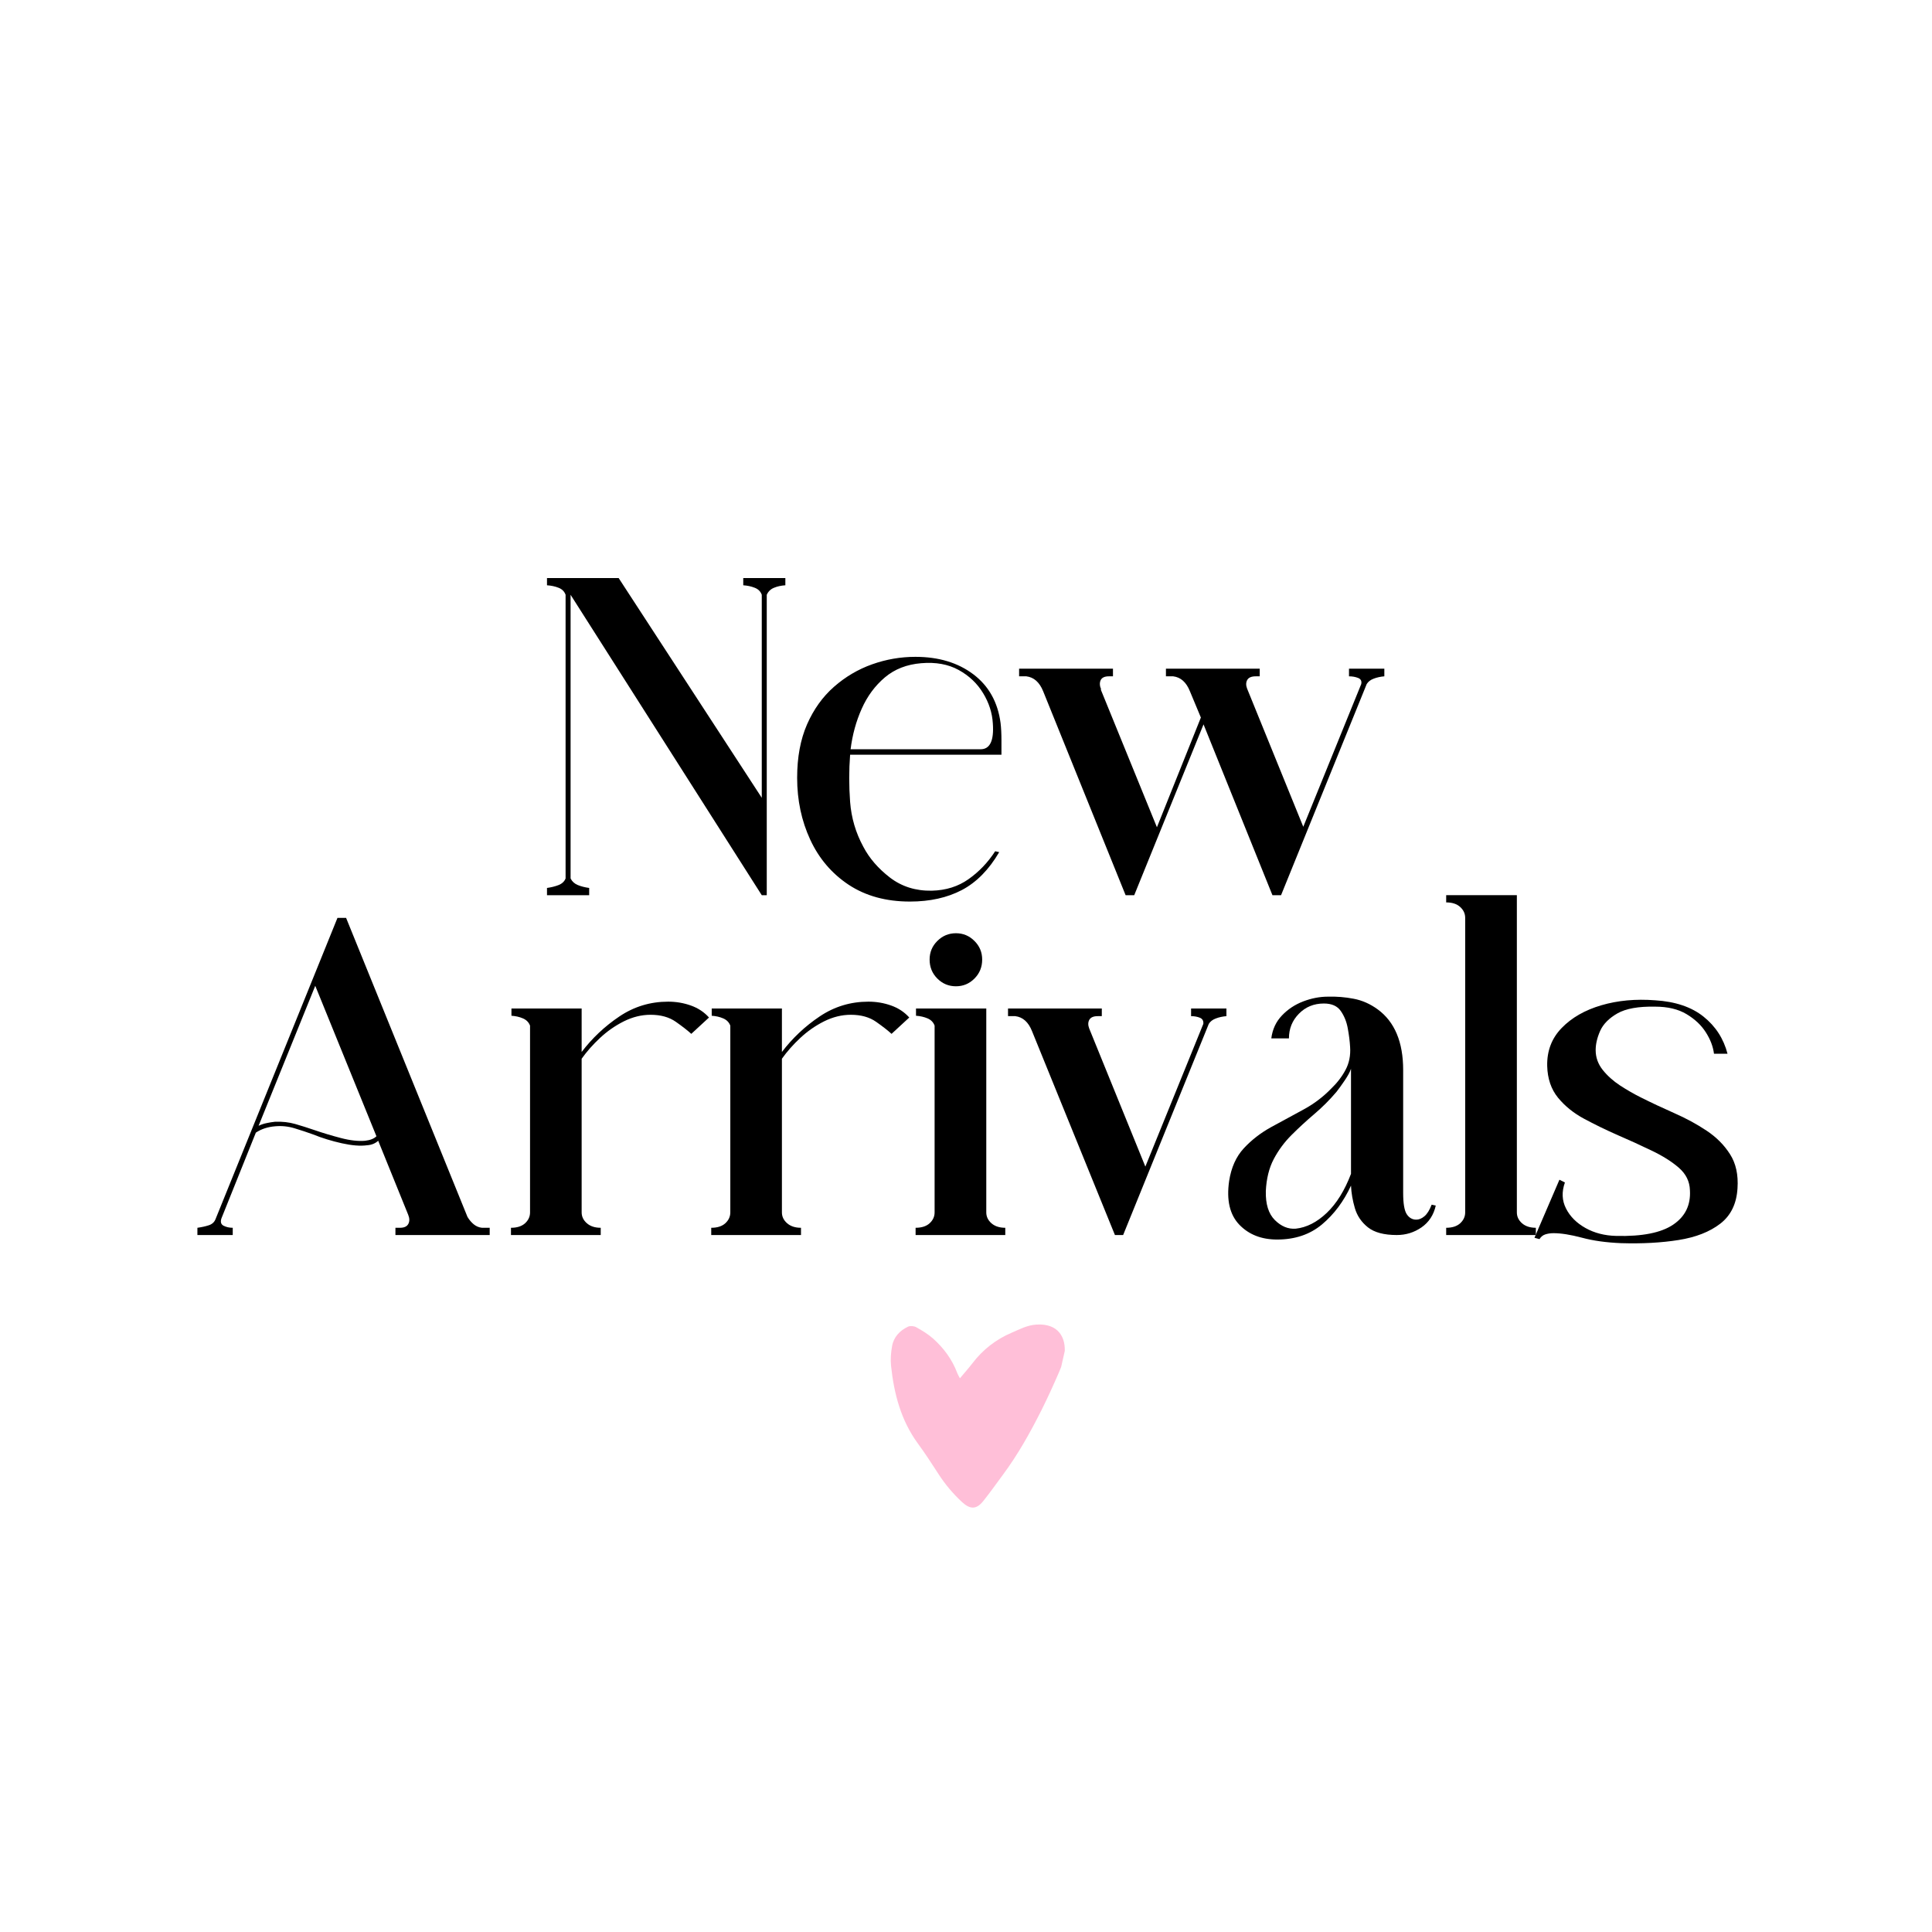
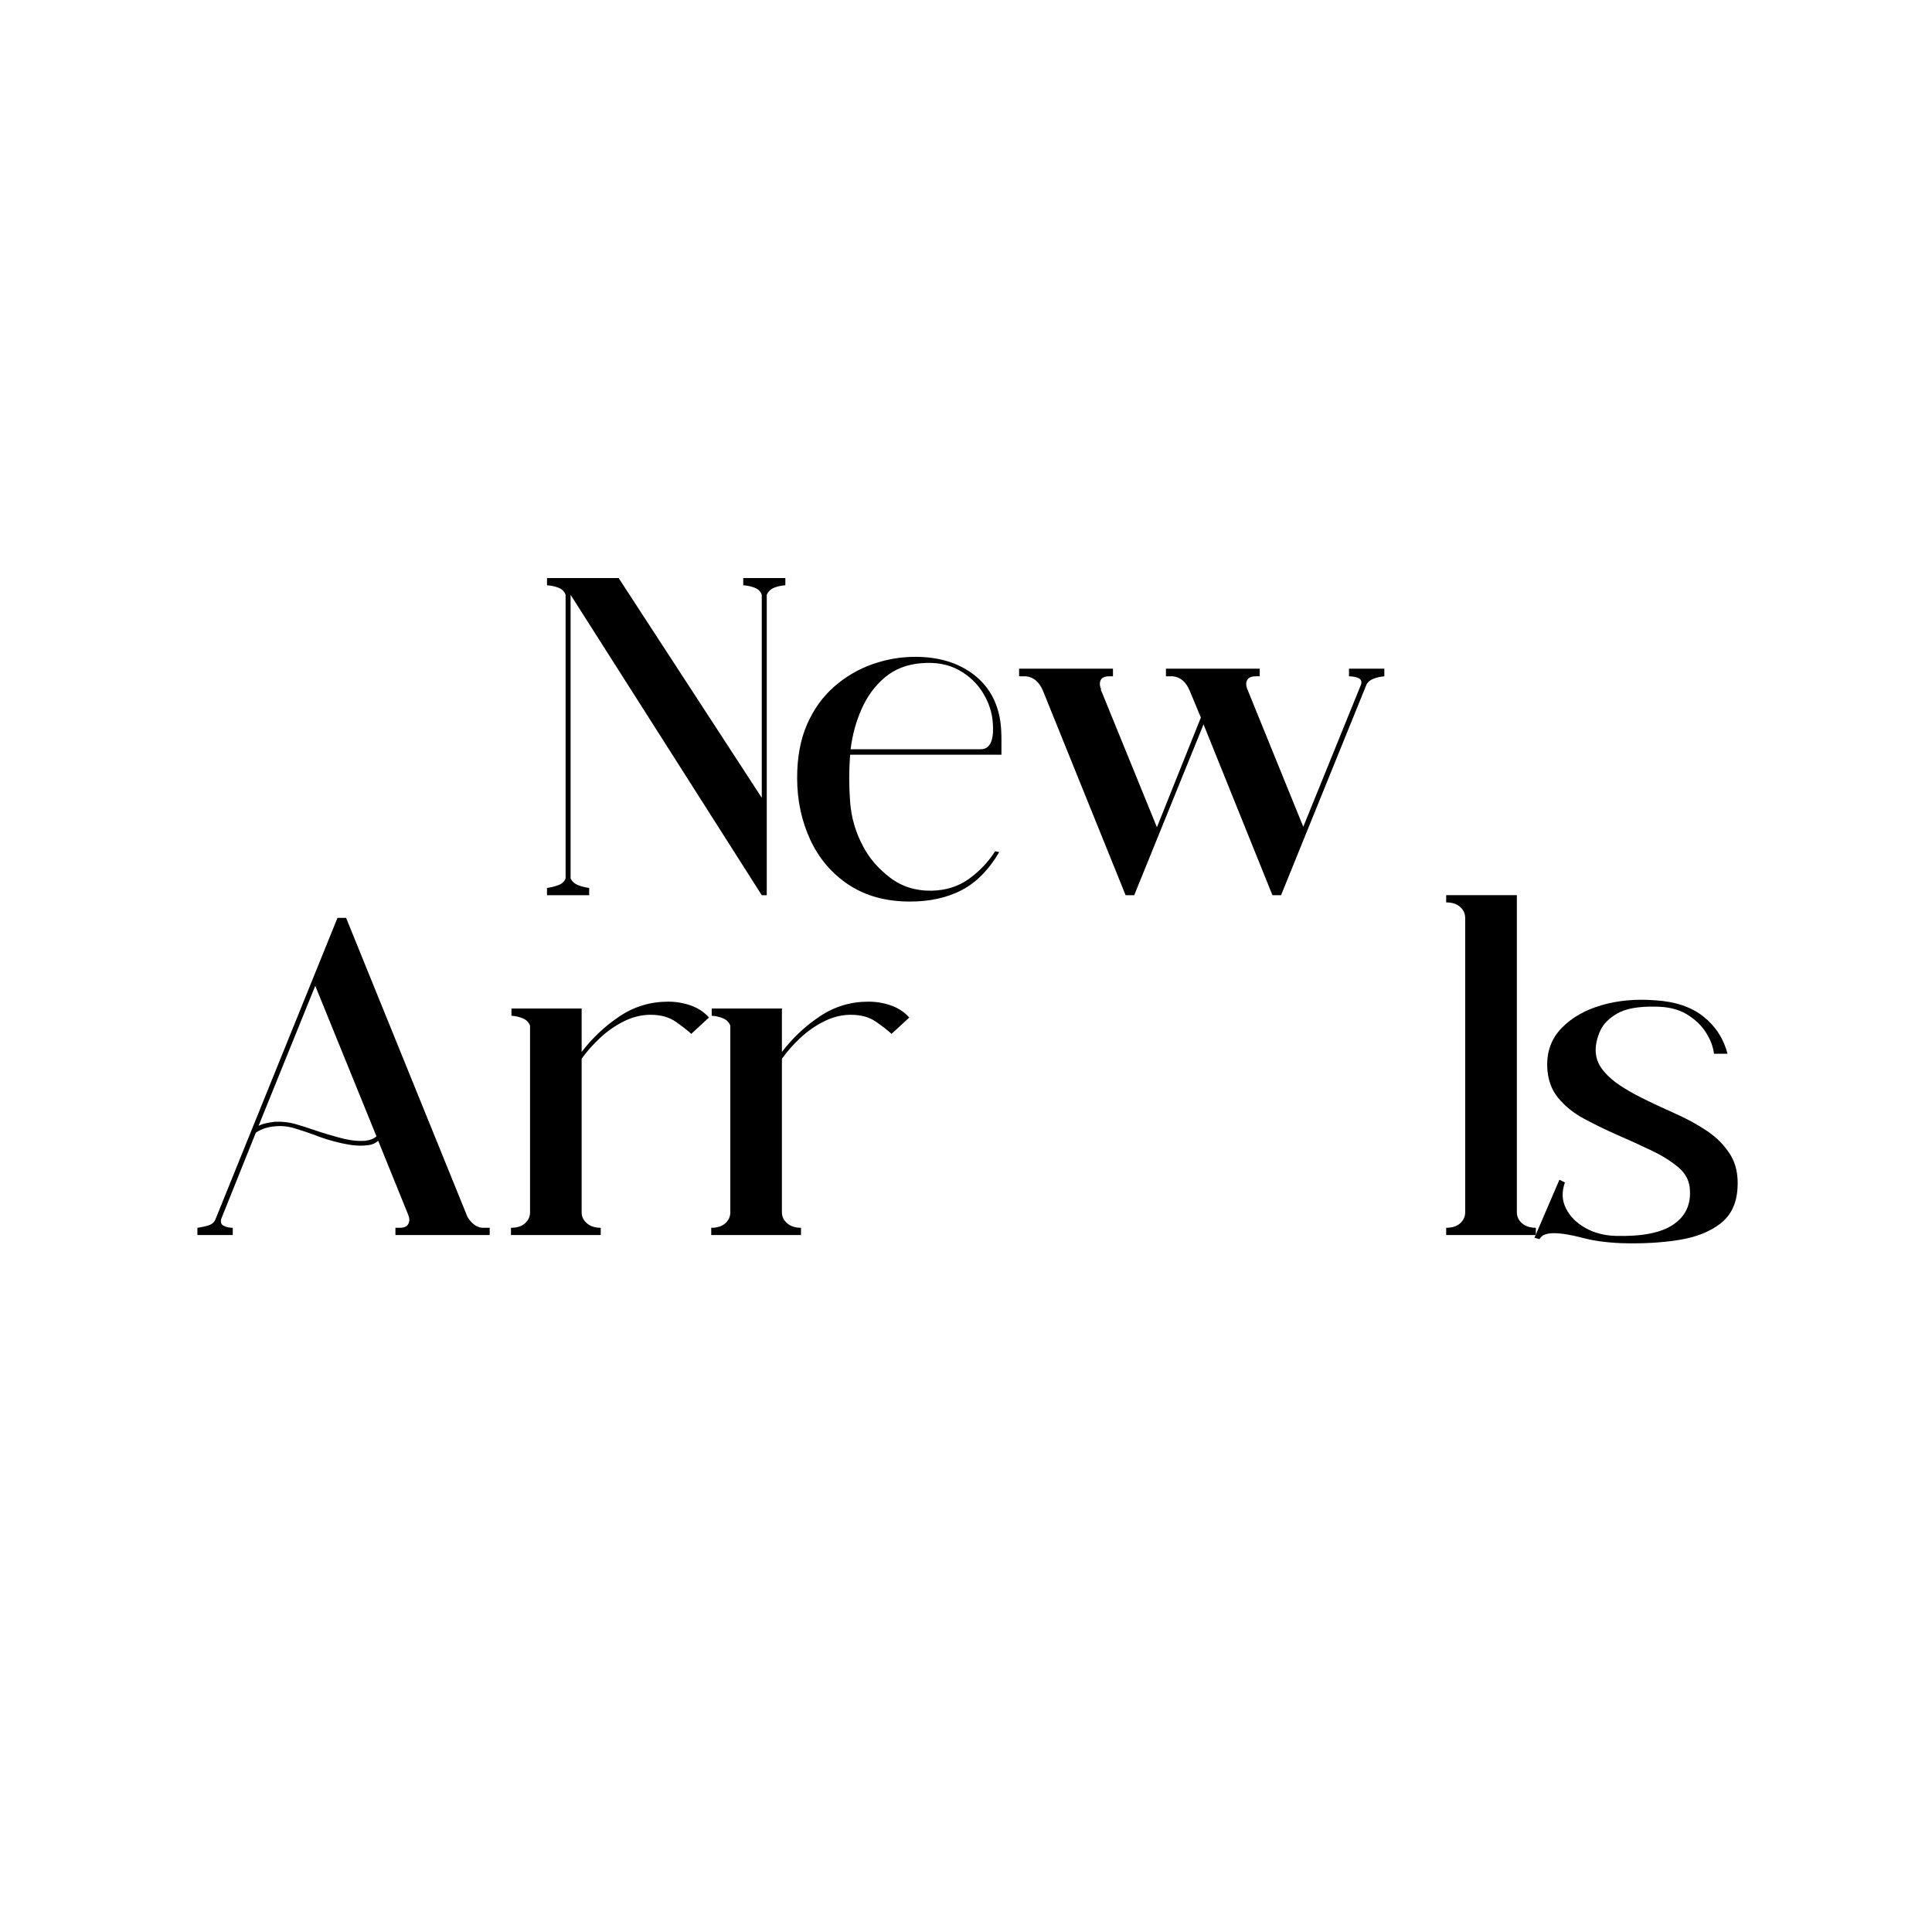
<svg xmlns="http://www.w3.org/2000/svg" version="1.0" preserveAspectRatio="xMidYMid meet" height="500" viewBox="0 0 375 375" zoomAndPan="magnify" width="500">
  <defs>
    <g />
    <clipPath id="611509f306">
-       <path clip-rule="nonzero" d="M 172 257 L 207 257 L 207 293 L 172 293 Z M 172 257" />
-     </clipPath>
+       </clipPath>
    <clipPath id="79ca80a26f">
-       <path clip-rule="nonzero" d="M 175.586 250.074 L 207.773 257.352 L 199.172 295.395 L 166.984 288.113 Z M 175.586 250.074" />
-     </clipPath>
+       </clipPath>
    <clipPath id="bb05a27cd5">
      <path clip-rule="nonzero" d="M 175.586 250.074 L 207.773 257.352 L 199.172 295.395 L 166.984 288.113 Z M 175.586 250.074" />
    </clipPath>
  </defs>
  <rect fill-opacity="1" height="450" y="-37.5" fill="#ffffff" width="450" x="-37.5" />
  <rect fill-opacity="1" height="450" y="-37.5" fill="#ffffff" width="450" x="-37.5" />
  <g fill-opacity="1" fill="#000000">
    <g transform="translate(102.921, 173.758)">
      <g>
        <path d="M 6.859 -3.25 L 6.859 -58.312 C 6.629 -58.957 6.176 -59.41 5.5 -59.672 C 4.82 -59.941 4.07 -60.102 3.25 -60.156 L 3.25 -61.562 L 17.156 -61.562 L 44.938 -18.906 L 44.938 -58.312 C 44.707 -58.957 44.254 -59.41 43.578 -59.672 C 42.898 -59.941 42.156 -60.102 41.344 -60.156 L 41.344 -61.562 L 49.516 -61.562 L 49.516 -60.156 C 48.691 -60.102 47.957 -59.941 47.312 -59.672 C 46.664 -59.41 46.195 -58.957 45.906 -58.312 L 45.906 0 L 44.938 0 L 7.828 -58.312 L 7.828 -3.25 C 8.117 -2.664 8.586 -2.238 9.234 -1.969 C 9.879 -1.707 10.613 -1.52 11.438 -1.406 L 11.438 0 L 3.25 0 L 3.25 -1.406 C 4.07 -1.52 4.82 -1.707 5.5 -1.969 C 6.176 -2.238 6.629 -2.664 6.859 -3.25 Z M 6.859 -3.25" />
      </g>
    </g>
  </g>
  <g fill-opacity="1" fill="#000000">
    <g transform="translate(152.522, 173.758)">
      <g>
        <path d="M 2.203 -22.781 C 2.203 -26.77 2.844 -30.227 4.125 -33.156 C 5.414 -36.094 7.16 -38.523 9.359 -40.453 C 11.566 -42.391 14.031 -43.844 16.75 -44.812 C 19.477 -45.781 22.281 -46.266 25.156 -46.266 C 29.664 -46.266 33.414 -45.133 36.406 -42.875 C 39.395 -40.613 41.156 -37.461 41.688 -33.422 C 41.801 -32.484 41.859 -31.352 41.859 -30.031 C 41.859 -28.719 41.859 -27.797 41.859 -27.266 L 12.484 -27.266 C 12.254 -24.273 12.254 -21.223 12.484 -18.109 C 12.723 -15.004 13.578 -12.102 15.047 -9.406 C 16.211 -7.176 17.938 -5.18 20.219 -3.422 C 22.508 -1.672 25.211 -0.82 28.328 -0.875 C 31.078 -0.938 33.461 -1.688 35.484 -3.125 C 37.516 -4.562 39.234 -6.363 40.641 -8.531 L 41.422 -8.359 C 39.43 -4.953 37.016 -2.5 34.172 -1 C 31.328 0.488 27.969 1.234 24.094 1.234 C 19.469 1.234 15.508 0.148 12.219 -2.016 C 8.938 -4.191 6.445 -7.109 4.75 -10.766 C 3.051 -14.43 2.203 -18.438 2.203 -22.781 Z M 12.578 -28.328 L 37.812 -28.328 C 39.633 -28.328 40.426 -29.992 40.188 -33.328 C 40.07 -35.379 39.441 -37.344 38.297 -39.219 C 37.16 -41.102 35.578 -42.602 33.547 -43.719 C 31.523 -44.832 29.109 -45.27 26.297 -45.031 C 23.484 -44.801 21.125 -43.879 19.219 -42.266 C 17.312 -40.648 15.816 -38.625 14.734 -36.188 C 13.648 -33.758 12.93 -31.141 12.578 -28.328 Z M 12.578 -28.328" />
      </g>
    </g>
  </g>
  <g fill-opacity="1" fill="#000000">
    <g transform="translate(195.527, 173.758)">
      <g>
        <path d="M 24.625 0 L 22.953 0 L 6.953 -39.578 C 6.242 -41.336 5.156 -42.305 3.688 -42.484 L 2.281 -42.484 L 2.281 -43.969 L 20.5 -43.969 L 20.5 -42.484 L 19.703 -42.484 C 18.879 -42.484 18.348 -42.234 18.109 -41.734 C 17.879 -41.234 17.91 -40.633 18.203 -39.938 L 18.125 -39.938 L 29.031 -13.188 L 37.562 -34.484 L 35.438 -39.578 C 34.738 -41.336 33.656 -42.305 32.188 -42.484 L 30.781 -42.484 L 30.781 -43.969 L 48.984 -43.969 L 48.984 -42.484 L 48.203 -42.484 C 47.379 -42.484 46.832 -42.25 46.562 -41.781 C 46.301 -41.312 46.289 -40.754 46.531 -40.109 L 57.438 -13.281 L 68.688 -40.984 C 68.812 -41.566 68.609 -41.961 68.078 -42.172 C 67.547 -42.379 66.957 -42.484 66.312 -42.484 L 66.312 -43.969 L 73.172 -43.969 L 73.172 -42.484 C 72.41 -42.422 71.723 -42.27 71.109 -42.031 C 70.492 -41.801 70.039 -41.453 69.75 -40.984 L 53.125 0 L 51.453 0 L 38.078 -33.156 Z M 24.625 0" />
      </g>
    </g>
  </g>
  <g fill-opacity="1" fill="#000000">
    <g transform="translate(34.363, 239.718)">
      <g>
        <path d="M 10.812 0 L 3.953 0 L 3.953 -1.406 C 4.773 -1.52 5.508 -1.68 6.156 -1.891 C 6.801 -2.098 7.238 -2.492 7.469 -3.078 L 31.141 -61.562 L 32.812 -61.562 L 56.375 -3.516 C 56.727 -2.93 57.141 -2.445 57.609 -2.062 C 58.078 -1.688 58.602 -1.469 59.188 -1.406 L 60.688 -1.406 L 60.688 0 L 42.391 0 L 42.391 -1.406 L 43.266 -1.406 C 44.086 -1.406 44.629 -1.656 44.891 -2.156 C 45.16 -2.656 45.148 -3.254 44.859 -3.953 L 39.047 -18.297 C 38.461 -17.766 37.734 -17.473 36.859 -17.422 C 35.566 -17.242 33.938 -17.375 31.969 -17.812 C 30.008 -18.25 28.148 -18.82 26.391 -19.531 C 25.273 -19.938 24.098 -20.328 22.859 -20.703 C 21.629 -21.086 20.367 -21.223 19.078 -21.109 C 17.617 -20.992 16.359 -20.582 15.297 -19.875 L 8.625 -3.25 C 8.383 -2.551 8.523 -2.066 9.047 -1.797 C 9.578 -1.535 10.164 -1.406 10.812 -1.406 Z M 26.828 -48.375 L 15.828 -21.203 C 16.297 -21.43 16.805 -21.602 17.359 -21.719 C 17.922 -21.844 18.469 -21.93 19 -21.984 C 20.406 -22.047 21.723 -21.898 22.953 -21.547 C 24.18 -21.191 25.383 -20.812 26.562 -20.406 C 28.258 -19.82 30.004 -19.297 31.797 -18.828 C 33.586 -18.359 35.156 -18.18 36.5 -18.297 C 37.5 -18.41 38.234 -18.703 38.703 -19.172 Z M 26.828 -48.375" />
      </g>
    </g>
  </g>
  <g fill-opacity="1" fill="#000000">
    <g transform="translate(97.069, 239.718)">
      <g>
        <path d="M 15.828 -34.219 L 15.828 -4.391 C 15.828 -3.578 16.164 -2.875 16.844 -2.281 C 17.52 -1.695 18.414 -1.406 19.531 -1.406 L 19.531 0 L 2.109 0 L 2.109 -1.406 C 3.285 -1.406 4.195 -1.695 4.844 -2.281 C 5.488 -2.875 5.812 -3.578 5.812 -4.391 L 5.812 -40.641 C 5.57 -41.285 5.113 -41.754 4.438 -42.047 C 3.77 -42.336 3.023 -42.508 2.203 -42.562 L 2.203 -43.969 L 15.828 -43.969 L 15.828 -35.531 C 17.879 -38.227 20.328 -40.531 23.172 -42.438 C 26.016 -44.344 29.164 -45.297 32.625 -45.297 C 34.156 -45.297 35.625 -45.047 37.031 -44.547 C 38.438 -44.047 39.609 -43.27 40.547 -42.219 L 37.109 -39.047 C 36.41 -39.691 35.414 -40.469 34.125 -41.375 C 32.832 -42.289 31.191 -42.75 29.203 -42.75 C 27.441 -42.75 25.707 -42.32 24 -41.469 C 22.301 -40.613 20.766 -39.539 19.391 -38.25 C 18.016 -36.969 16.828 -35.625 15.828 -34.219 Z M 15.828 -34.219" />
      </g>
    </g>
  </g>
  <g fill-opacity="1" fill="#000000">
    <g transform="translate(135.941, 239.718)">
      <g>
        <path d="M 15.828 -34.219 L 15.828 -4.391 C 15.828 -3.578 16.164 -2.875 16.844 -2.281 C 17.52 -1.695 18.414 -1.406 19.531 -1.406 L 19.531 0 L 2.109 0 L 2.109 -1.406 C 3.285 -1.406 4.195 -1.695 4.844 -2.281 C 5.488 -2.875 5.812 -3.578 5.812 -4.391 L 5.812 -40.641 C 5.57 -41.285 5.113 -41.754 4.438 -42.047 C 3.77 -42.336 3.023 -42.508 2.203 -42.562 L 2.203 -43.969 L 15.828 -43.969 L 15.828 -35.531 C 17.879 -38.227 20.328 -40.531 23.172 -42.438 C 26.016 -44.344 29.164 -45.297 32.625 -45.297 C 34.156 -45.297 35.625 -45.047 37.031 -44.547 C 38.438 -44.047 39.609 -43.27 40.547 -42.219 L 37.109 -39.047 C 36.41 -39.691 35.414 -40.469 34.125 -41.375 C 32.832 -42.289 31.191 -42.75 29.203 -42.75 C 27.441 -42.75 25.707 -42.32 24 -41.469 C 22.301 -40.613 20.766 -39.539 19.391 -38.25 C 18.016 -36.969 16.828 -35.625 15.828 -34.219 Z M 15.828 -34.219" />
      </g>
    </g>
  </g>
  <g fill-opacity="1" fill="#000000">
    <g transform="translate(174.812, 239.718)">
      <g>
-         <path d="M 10.734 -48.281 C 9.328 -48.281 8.125 -48.781 7.125 -49.781 C 6.125 -50.781 5.625 -52.008 5.625 -53.469 C 5.625 -54.883 6.125 -56.086 7.125 -57.078 C 8.125 -58.078 9.328 -58.578 10.734 -58.578 C 12.141 -58.578 13.336 -58.078 14.328 -57.078 C 15.328 -56.086 15.828 -54.883 15.828 -53.469 C 15.828 -52.008 15.328 -50.781 14.328 -49.781 C 13.336 -48.781 12.141 -48.281 10.734 -48.281 Z M 16.625 -43.969 L 16.625 -4.391 C 16.625 -3.578 16.957 -2.875 17.625 -2.281 C 18.301 -1.695 19.195 -1.406 20.312 -1.406 L 20.312 0 L 2.906 0 L 2.906 -1.406 C 4.07 -1.406 4.977 -1.695 5.625 -2.281 C 6.27 -2.875 6.594 -3.578 6.594 -4.391 L 6.594 -40.641 C 6.363 -41.285 5.91 -41.754 5.234 -42.047 C 4.555 -42.336 3.805 -42.508 2.984 -42.562 L 2.984 -43.969 Z M 16.625 -43.969" />
-       </g>
+         </g>
    </g>
  </g>
  <g fill-opacity="1" fill="#000000">
    <g transform="translate(194.688, 239.718)">
      <g>
-         <path d="M 23.312 0 L 21.719 0 L 5.625 -39.578 C 4.926 -41.336 3.844 -42.305 2.375 -42.484 L 0.969 -42.484 L 0.969 -43.969 L 19.172 -43.969 L 19.172 -42.484 L 18.375 -42.484 C 17.562 -42.484 17.02 -42.25 16.75 -41.781 C 16.488 -41.312 16.477 -40.754 16.719 -40.109 L 27.625 -13.281 L 38.875 -40.984 C 38.938 -41.566 38.719 -41.961 38.219 -42.172 C 37.719 -42.379 37.145 -42.484 36.5 -42.484 L 36.5 -43.969 L 43.359 -43.969 L 43.359 -42.484 C 42.598 -42.422 41.91 -42.27 41.297 -42.031 C 40.68 -41.801 40.227 -41.453 39.938 -40.984 Z M 23.312 0" />
-       </g>
+         </g>
    </g>
  </g>
  <g fill-opacity="1" fill="#000000">
    <g transform="translate(236.462, 239.718)">
      <g>
-         <path d="M 13.719 -38.172 C 13.363 -38.172 12.805 -38.172 12.047 -38.172 C 11.285 -38.172 10.703 -38.172 10.297 -38.172 C 10.523 -39.93 11.211 -41.41 12.359 -42.609 C 13.504 -43.816 14.879 -44.727 16.484 -45.344 C 18.098 -45.957 19.695 -46.266 21.281 -46.266 C 22.977 -46.316 24.648 -46.18 26.297 -45.859 C 27.941 -45.547 29.492 -44.859 30.953 -43.797 C 34.242 -41.391 35.891 -37.461 35.891 -32.016 L 35.891 -8.172 C 35.891 -6.117 36.125 -4.738 36.594 -4.031 C 37.062 -3.332 37.676 -2.984 38.438 -2.984 C 38.969 -2.984 39.492 -3.203 40.016 -3.641 C 40.547 -4.086 41.016 -4.836 41.422 -5.891 L 42.219 -5.719 C 41.812 -3.895 40.891 -2.484 39.453 -1.484 C 38.016 -0.492 36.414 0 34.656 0 C 32.188 0 30.32 -0.492 29.062 -1.484 C 27.801 -2.484 26.953 -3.727 26.516 -5.219 C 26.078 -6.719 25.828 -8.176 25.766 -9.594 C 24.359 -6.539 22.484 -4.031 20.141 -2.062 C 17.797 -0.102 14.895 0.875 11.438 0.875 C 8.383 0.875 5.93 -0.086 4.078 -2.016 C 2.234 -3.953 1.578 -6.77 2.109 -10.469 C 2.516 -13.102 3.469 -15.227 4.969 -16.844 C 6.469 -18.457 8.227 -19.82 10.25 -20.938 C 12.27 -22.051 14.32 -23.164 16.406 -24.281 C 18.488 -25.395 20.32 -26.77 21.906 -28.406 C 23.07 -29.52 24.004 -30.734 24.703 -32.047 C 25.41 -33.367 25.707 -34.852 25.594 -36.5 C 25.531 -37.613 25.379 -38.816 25.141 -40.109 C 24.91 -41.398 24.457 -42.523 23.781 -43.484 C 23.113 -44.453 22.02 -44.938 20.5 -44.938 C 18.562 -44.938 16.945 -44.273 15.656 -42.953 C 14.363 -41.641 13.719 -40.047 13.719 -38.172 Z M 25.766 -11.875 L 25.766 -32.281 C 25.586 -31.695 25.176 -30.93 24.531 -29.984 C 23.895 -29.047 23.367 -28.316 22.953 -27.797 C 21.609 -26.211 20.156 -24.758 18.594 -23.438 C 17.039 -22.113 15.578 -20.766 14.203 -19.391 C 12.828 -18.016 11.68 -16.461 10.766 -14.734 C 9.859 -13.004 9.348 -10.938 9.234 -8.531 C 9.172 -6.008 9.754 -4.133 10.984 -2.906 C 12.223 -1.676 13.578 -1.117 15.047 -1.234 C 17.148 -1.461 19.156 -2.484 21.062 -4.297 C 22.969 -6.117 24.535 -8.645 25.766 -11.875 Z M 25.766 -11.875" />
-       </g>
+         </g>
    </g>
  </g>
  <g fill-opacity="1" fill="#000000">
    <g transform="translate(278.5, 239.718)">
      <g>
        <path d="M 15.922 -65.969 L 15.922 -4.391 C 15.922 -3.578 16.254 -2.875 16.922 -2.281 C 17.598 -1.695 18.492 -1.406 19.609 -1.406 L 19.609 0 L 2.203 0 L 2.203 -1.406 C 3.367 -1.406 4.273 -1.695 4.922 -2.281 C 5.566 -2.875 5.891 -3.578 5.891 -4.391 L 5.891 -61.562 C 5.891 -62.383 5.566 -63.086 4.922 -63.672 C 4.273 -64.266 3.367 -64.562 2.203 -64.562 L 2.203 -65.969 Z M 15.922 -65.969" />
      </g>
    </g>
  </g>
  <g fill-opacity="1" fill="#000000">
    <g transform="translate(296.529, 239.718)">
      <g>
        <path d="M 24.719 -45.562 C 28.645 -45.32 31.781 -44.266 34.125 -42.391 C 36.469 -40.516 38.02 -38.113 38.781 -35.188 L 36.156 -35.188 C 35.977 -36.594 35.445 -37.984 34.562 -39.359 C 33.688 -40.734 32.441 -41.906 30.828 -42.875 C 29.211 -43.844 27.176 -44.328 24.719 -44.328 C 21.488 -44.391 19.051 -43.953 17.406 -43.016 C 15.77 -42.078 14.656 -40.945 14.062 -39.625 C 13.477 -38.301 13.188 -37.055 13.188 -35.891 C 13.188 -34.484 13.641 -33.207 14.547 -32.062 C 15.461 -30.914 16.594 -29.898 17.938 -29.016 C 19.289 -28.141 20.613 -27.379 21.906 -26.734 C 24.008 -25.68 26.191 -24.656 28.453 -23.656 C 30.711 -22.664 32.797 -21.535 34.703 -20.266 C 36.609 -19.004 38.129 -17.477 39.266 -15.688 C 40.41 -13.906 40.895 -11.695 40.719 -9.062 C 40.539 -6.07 39.426 -3.785 37.375 -2.203 C 35.32 -0.617 32.625 0.438 29.281 0.969 C 25.945 1.5 22.227 1.703 18.125 1.578 C 15.25 1.461 12.711 1.109 10.516 0.516 C 8.316 -0.066 6.484 -0.359 5.016 -0.359 C 4.43 -0.359 3.898 -0.281 3.422 -0.125 C 2.953 0.02 2.57 0.328 2.281 0.797 L 1.312 0.531 L 6.156 -10.734 L 7.219 -10.203 C 6.57 -8.379 6.645 -6.691 7.438 -5.141 C 8.227 -3.586 9.488 -2.328 11.219 -1.359 C 12.945 -0.391 14.926 0.117 17.156 0.172 C 22.195 0.297 25.891 -0.43 28.234 -2.016 C 30.578 -3.598 31.66 -5.828 31.484 -8.703 C 31.43 -10.41 30.711 -11.863 29.328 -13.062 C 27.953 -14.258 26.191 -15.367 24.047 -16.391 C 21.91 -17.422 19.613 -18.469 17.156 -19.531 C 15.039 -20.469 12.973 -21.477 10.953 -22.562 C 8.93 -23.645 7.242 -25.004 5.891 -26.641 C 4.547 -28.285 3.844 -30.344 3.781 -32.812 C 3.719 -35.738 4.656 -38.195 6.594 -40.188 C 8.531 -42.188 11.094 -43.656 14.281 -44.594 C 17.477 -45.531 20.957 -45.852 24.719 -45.562 Z M 24.719 -45.562" />
      </g>
    </g>
  </g>
  <g clip-path="url(#611509f306)">
    <g clip-path="url(#79ca80a26f)">
      <g clip-path="url(#bb05a27cd5)">
        <path fill-rule="nonzero" fill-opacity="1" d="M 206.641 262.797 C 206.949 259.602 205.438 256.824 201.148 257.102 C 199.391 257.211 197.926 258.008 196.367 258.676 C 193.367 259.945 190.75 261.977 188.781 264.57 C 188.039 265.531 187.23 266.438 186.32 267.527 C 186.062 267.035 185.91 266.793 185.812 266.531 C 184.82 263.871 183.176 261.648 181.082 259.789 C 180.113 258.938 178.977 258.246 177.84 257.613 C 177.41 257.375 176.664 257.309 176.242 257.508 C 174.652 258.27 173.461 259.512 173.152 261.285 C 172.93 262.52 172.824 263.824 172.949 265.07 C 173.52 270.504 174.863 275.676 178.168 280.195 C 179.582 282.129 180.891 284.137 182.188 286.152 C 183.465 288.125 184.984 289.934 186.711 291.531 C 188.316 293.023 189.535 293.012 190.875 291.324 C 192.191 289.672 193.41 287.949 194.668 286.25 C 197.586 282.32 199.965 278.055 202.16 273.691 C 203.352 271.301 204.469 268.859 205.527 266.406 C 206.02 265.242 206.523 264.02 206.641 262.797 Z M 206.641 262.797" fill="#ffbfd8" />
      </g>
    </g>
  </g>
</svg>